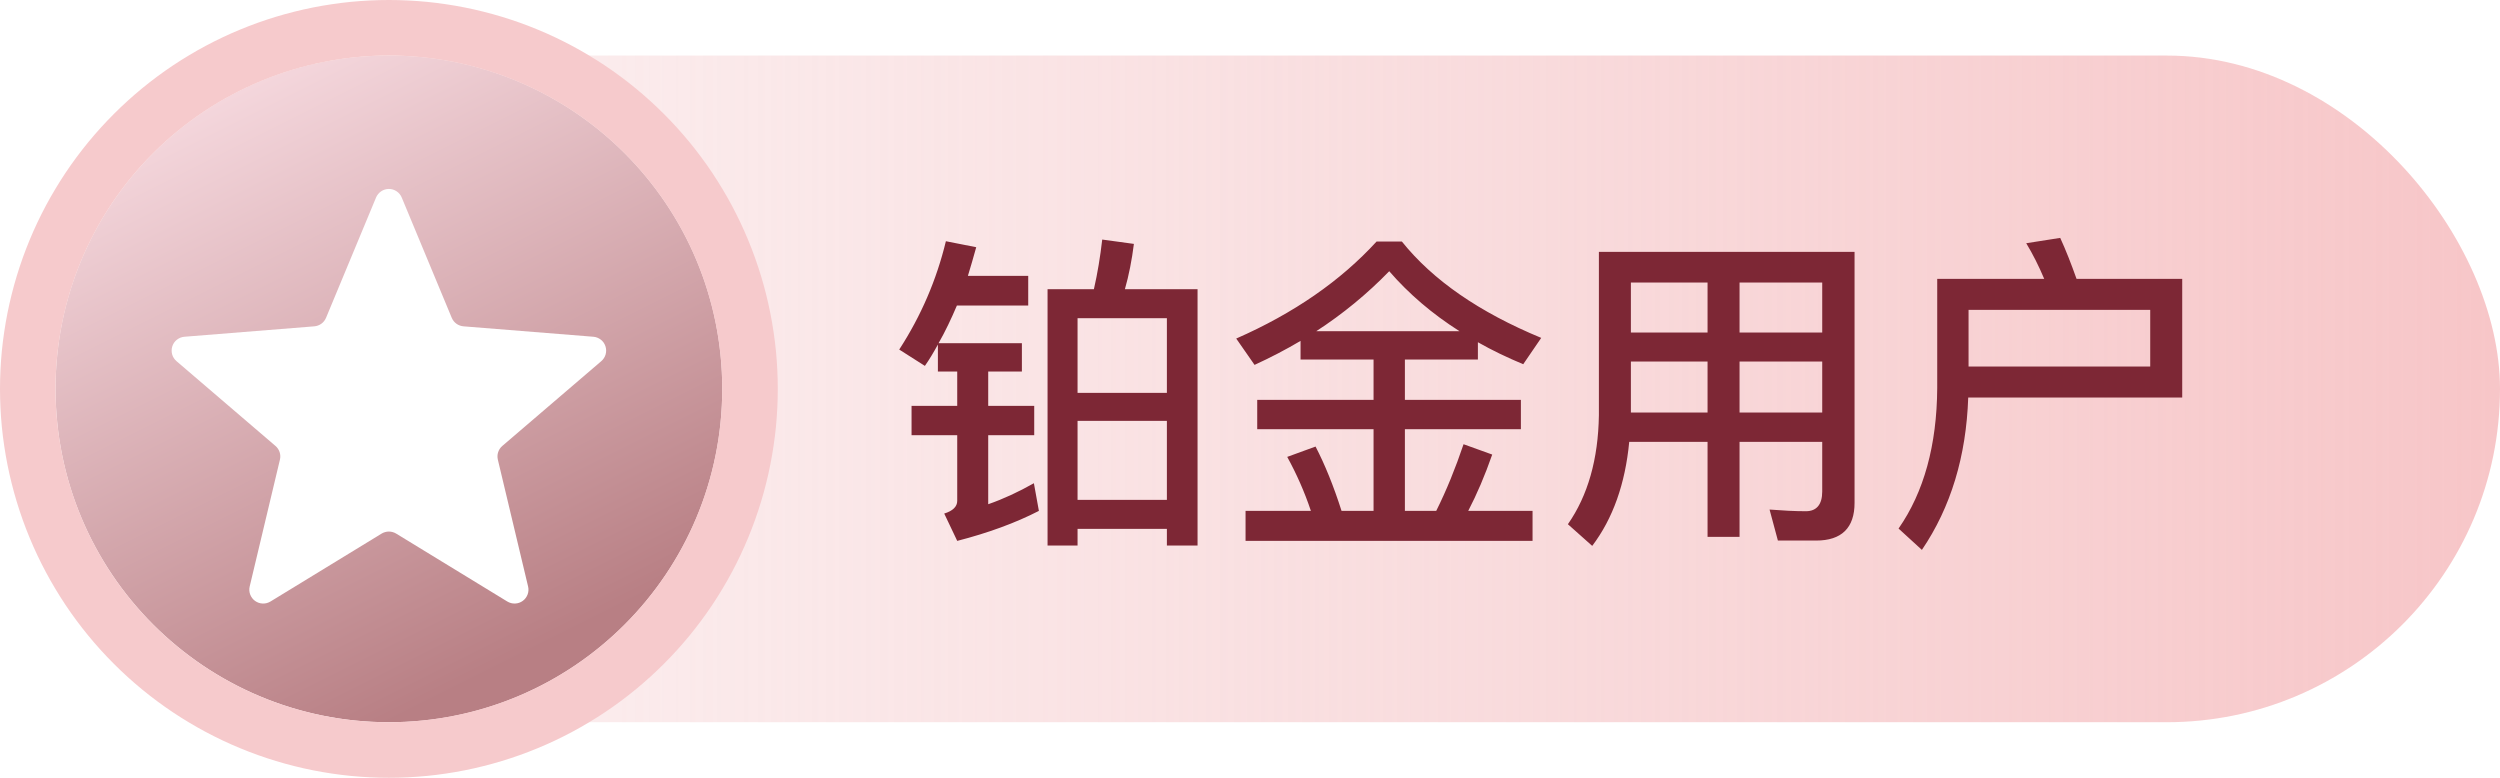
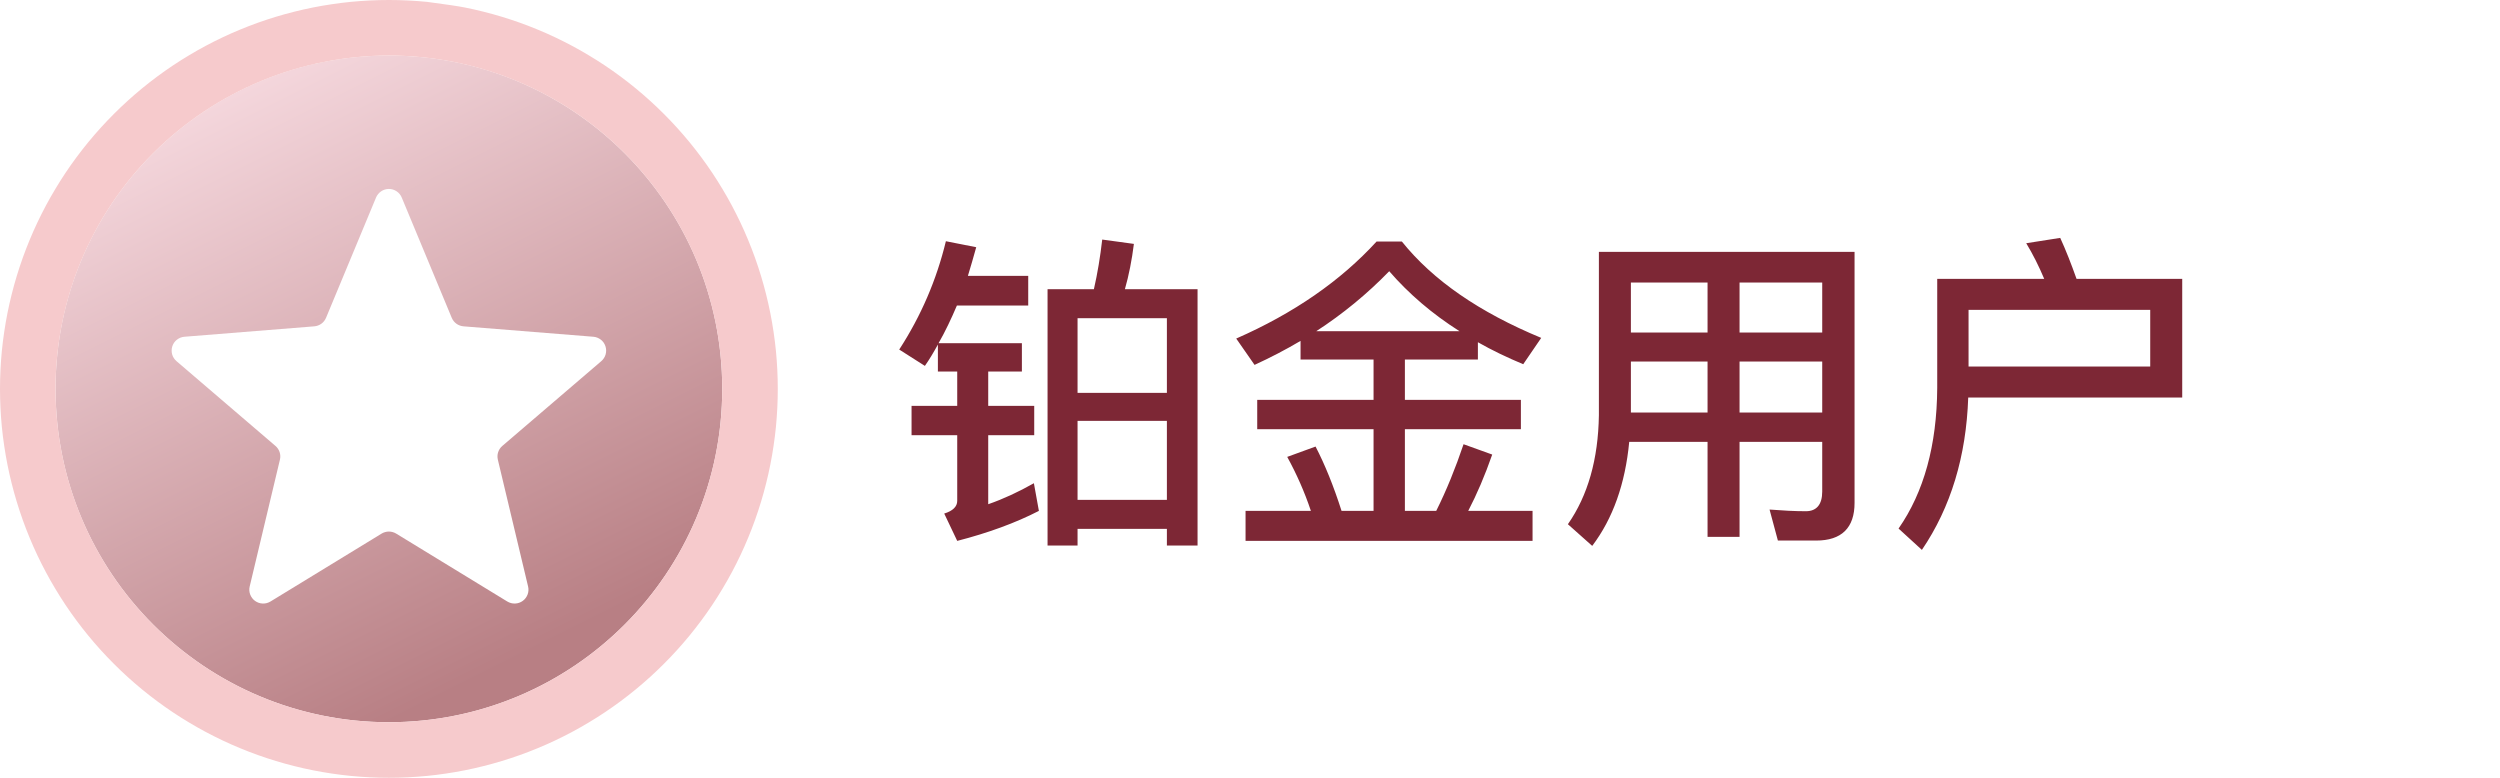
<svg xmlns="http://www.w3.org/2000/svg" fill="none" version="1.1" width="90" height="28" viewBox="0 0 90 28">
  <defs>
    <linearGradient x1="1" y1="0.5" x2="0" y2="0.5" id="master_svg0_119_15506">
      <stop offset="0%" stop-color="#F7C6C8" stop-opacity="1" />
      <stop offset="100%" stop-color="#F6D7D9" stop-opacity="0.3" />
    </linearGradient>
    <linearGradient x1="0" y1="0" x2="0.5" y2="1" id="master_svg1_119_14855">
      <stop offset="0%" stop-color="#FFE6EC" stop-opacity="1" />
      <stop offset="100%" stop-color="#B87F84" stop-opacity="1" />
    </linearGradient>
    <filter id="master_svg2_119_13260" filterUnits="objectBoundingBox" color-interpolation-filters="sRGB" x="-0.111" y="-0.056" width="1.222" height="1.222">
      <feFlood flood-opacity="0" result="BackgroundImageFix" />
      <feColorMatrix in="SourceAlpha" type="matrix" values="0 0 0 0 0 0 0 0 0 0 0 0 0 0 0 0 0 0 127 0" />
      <feOffset dy="1" dx="0" />
      <feGaussianBlur stdDeviation="0.5" />
      <feColorMatrix type="matrix" values="0 0 0 0 0.589 0 0 0 0 0.347 0 0 0 0 0.424 0 0 0 1 0" />
      <feBlend mode="normal" in2="BackgroundImageFix" result="effect1_dropShadow" />
      <feBlend mode="normal" in="SourceGraphic" in2="effect1_dropShadow" result="shape" />
    </filter>
  </defs>
  <g>
    <g>
-       <rect x="2" y="2" width="88" height="24" rx="12" fill="url(#master_svg0_119_15506)" fill-opacity="1" />
-     </g>
+       </g>
    <g>
      <path d="M43.112,10.412L40.496,10.412C40.64,9.908,40.748,9.356,40.82,8.78L39.68,8.624C39.608,9.248,39.512,9.836,39.38,10.412L37.712,10.412L37.712,19.64L38.792,19.64L38.792,19.04L42.008,19.04L42.008,19.64L43.112,19.64L43.112,10.412ZM38.792,17.996L38.792,15.152L42.008,15.152L42.008,17.996L38.792,17.996ZM38.792,14.144L38.792,11.456L42.008,11.456L42.008,14.144L38.792,14.144ZM34.052,8.684C33.716,10.076,33.152,11.384,32.372,12.584L33.296,13.172C33.464,12.932,33.62,12.668,33.764,12.404L33.764,13.376L34.46,13.376L34.46,14.612L32.816,14.612L32.816,15.668L34.46,15.668L34.46,18.032C34.46,18.236,34.304,18.392,33.992,18.488L34.46,19.472C35.576,19.184,36.56,18.824,37.4,18.392L37.22,17.396C36.668,17.708,36.128,17.96,35.576,18.152L35.576,15.668L37.232,15.668L37.232,14.612L35.576,14.612L35.576,13.376L36.788,13.376L36.788,12.356L33.788,12.356C34.028,11.936,34.244,11.48,34.448,11L37.016,11L37.016,9.932L34.844,9.932C34.94,9.608,35.048,9.26,35.144,8.9L34.052,8.684ZM46.82,12.272L46.82,12.944L49.448,12.944L49.448,14.396L45.26,14.396L45.26,15.452L49.448,15.452L49.448,18.392L48.296,18.392C48.008,17.492,47.696,16.724,47.36,16.076L46.34,16.448C46.676,17.06,46.964,17.708,47.192,18.392L44.84,18.392L44.84,19.472L55.172,19.472L55.172,18.392L52.856,18.392C53.168,17.792,53.456,17.12,53.72,16.364L52.688,15.992C52.4,16.844,52.076,17.648,51.704,18.392L50.576,18.392L50.576,15.452L54.752,15.452L54.752,14.396L50.576,14.396L50.576,12.944L53.204,12.944L53.204,12.32C53.708,12.608,54.26,12.872,54.836,13.112L55.484,12.164C53.252,11.24,51.584,10.088,50.468,8.696L49.556,8.696C48.26,10.112,46.58,11.276,44.504,12.188L45.164,13.136C45.74,12.872,46.292,12.584,46.82,12.272ZM52.544,11.924L47.384,11.924C48.344,11.3,49.22,10.58,50.012,9.764C50.72,10.58,51.56,11.3,52.544,11.924ZM58.712,13.016L61.472,13.016L61.472,14.852L58.712,14.852L58.712,13.016ZM58.652,15.908L61.472,15.908L61.472,19.328L62.624,19.328L62.624,15.908L65.6,15.908L65.6,17.696C65.6,18.164,65.396,18.404,65.012,18.404C64.604,18.404,64.172,18.38,63.704,18.344L64.004,19.46L65.384,19.46C66.296,19.46,66.764,19.004,66.764,18.104L66.764,9.068L57.56,9.068L57.56,14.948C57.536,16.532,57.164,17.84,56.444,18.872L57.32,19.652C58.064,18.668,58.508,17.42,58.652,15.908ZM65.6,14.852L62.624,14.852L62.624,13.016L65.6,13.016L65.6,14.852ZM65.6,11.972L62.624,11.972L62.624,10.172L65.6,10.172L65.6,11.972ZM61.472,10.172L61.472,11.972L58.712,11.972L58.712,10.172L61.472,10.172ZM77.408,11.156L77.408,13.196L70.868,13.196L70.868,11.156L77.408,11.156ZM70.856,14.312L78.56,14.312L78.56,10.04L74.756,10.04C74.564,9.5,74.372,9.008,74.168,8.564L72.944,8.756C73.184,9.152,73.4,9.584,73.592,10.04L69.74,10.04L69.74,13.964C69.728,16.028,69.26,17.72,68.348,19.028L69.188,19.796C70.232,18.26,70.784,16.424,70.856,14.312Z" fill="#7D2735" fill-opacity="1" />
    </g>
    <g>
      <ellipse cx="14" cy="14" rx="12" ry="12" fill="url(#master_svg1_119_14855)" fill-opacity="1" />
-       <path d="M28,14Q28,14.344,27.983,14.687Q27.966,15.03,27.933,15.372Q27.899,15.714,27.848,16.054Q27.798,16.394,27.731,16.731Q27.664,17.068,27.58,17.402Q27.497,17.735,27.397,18.064Q27.297,18.393,27.182,18.716Q27.066,19.04,26.934,19.358Q26.803,19.675,26.656,19.986Q26.509,20.296,26.347,20.6Q26.185,20.903,26.008,21.197Q25.832,21.492,25.641,21.778Q25.45,22.064,25.245,22.34Q25.04,22.616,24.822,22.882Q24.604,23.147,24.373,23.402Q24.143,23.656,23.899,23.899Q23.656,24.143,23.402,24.373Q23.147,24.604,22.882,24.822Q22.616,25.04,22.34,25.245Q22.064,25.45,21.778,25.641Q21.492,25.832,21.197,26.008Q20.903,26.185,20.6,26.347Q20.296,26.509,19.986,26.656Q19.675,26.803,19.358,26.934Q19.04,27.066,18.716,27.182Q18.393,27.297,18.064,27.397Q17.735,27.497,17.402,27.58Q17.068,27.664,16.731,27.731Q16.394,27.798,16.054,27.848Q15.714,27.899,15.372,27.933Q15.03,27.966,14.687,27.983Q14.344,28,14,28Q13.656,28,13.313,27.983Q12.97,27.966,12.628,27.933Q12.286,27.899,11.946,27.848Q11.606,27.798,11.269,27.731Q10.932,27.664,10.598,27.58Q10.265,27.497,9.936,27.397Q9.607,27.297,9.284,27.182Q8.96,27.066,8.642,26.934Q8.325,26.803,8.014,26.656Q7.704,26.509,7.4,26.347Q7.097,26.185,6.803,26.008Q6.508,25.832,6.222,25.641Q5.936,25.45,5.66,25.245Q5.384,25.04,5.118,24.822Q4.853,24.604,4.598,24.373Q4.344,24.143,4.101,23.899Q3.857,23.656,3.627,23.402Q3.396,23.147,3.178,22.882Q2.96,22.616,2.755,22.34Q2.55,22.064,2.359,21.778Q2.168,21.492,1.992,21.197Q1.815,20.903,1.653,20.6Q1.491,20.296,1.344,19.986Q1.197,19.675,1.066,19.358Q0.934,19.04,0.818,18.716Q0.703,18.393,0.603,18.064Q0.503,17.735,0.42,17.402Q0.336,17.068,0.269,16.731Q0.202,16.394,0.152,16.054Q0.101,15.714,0.067,15.372Q0.034,15.03,0.017,14.687Q0,14.344,0,14Q0,13.656,0.017,13.313Q0.034,12.97,0.067,12.628Q0.101,12.286,0.152,11.946Q0.202,11.606,0.269,11.269Q0.336,10.932,0.42,10.598Q0.503,10.265,0.603,9.936Q0.703,9.607,0.818,9.284Q0.934,8.96,1.066,8.642Q1.197,8.325,1.344,8.014Q1.491,7.704,1.653,7.4Q1.815,7.097,1.992,6.803Q2.168,6.508,2.359,6.222Q2.55,5.936,2.755,5.66Q2.96,5.384,3.178,5.118Q3.396,4.853,3.627,4.598Q3.857,4.344,4.101,4.101Q4.344,3.857,4.598,3.627Q4.853,3.396,5.118,3.178Q5.384,2.96,5.66,2.755Q5.936,2.55,6.222,2.359Q6.508,2.168,6.803,1.992Q7.097,1.815,7.4,1.653Q7.704,1.491,8.014,1.344Q8.325,1.197,8.642,1.066Q8.96,0.934,9.284,0.818Q9.607,0.703,9.936,0.603Q10.265,0.503,10.598,0.42Q10.932,0.336,11.269,0.269Q11.606,0.202,11.946,0.152Q12.286,0.101,12.628,0.067Q12.97,0.034,13.313,0.017Q13.656,0,14,0Q14.344,0,14.687,0.017Q15.03,0.034,15.372,0.067Q15.714,0.101,16.054,0.152Q16.394,0.202,16.731,0.269Q17.068,0.336,17.402,0.42Q17.735,0.503,18.064,0.603Q18.393,0.703,18.716,0.818Q19.04,0.934,19.358,1.066Q19.675,1.197,19.986,1.344Q20.296,1.491,20.6,1.653Q20.903,1.815,21.197,1.992Q21.492,2.168,21.778,2.359Q22.064,2.55,22.34,2.755Q22.616,2.96,22.882,3.178Q23.147,3.396,23.402,3.627Q23.656,3.857,23.899,4.101Q24.143,4.344,24.373,4.598Q24.604,4.853,24.822,5.118Q25.04,5.384,25.245,5.66Q25.45,5.936,25.641,6.222Q25.832,6.508,26.008,6.803Q26.185,7.097,26.347,7.4Q26.509,7.704,26.656,8.014Q26.803,8.325,26.934,8.642Q27.066,8.96,27.182,9.284Q27.297,9.607,27.397,9.936Q27.497,10.265,27.58,10.598Q27.664,10.932,27.731,11.269Q27.798,11.606,27.848,11.946Q27.899,12.286,27.933,12.628Q27.966,12.97,27.983,13.313Q28,13.656,28,14ZM26,14Q26,13.705,25.986,13.411Q25.971,13.117,25.942,12.824Q25.913,12.531,25.87,12.239Q25.827,11.948,25.769,11.659Q25.712,11.37,25.64,11.084Q25.569,10.798,25.483,10.517Q25.398,10.235,25.299,9.957Q25.199,9.68,25.087,9.408Q24.974,9.136,24.848,8.869Q24.722,8.603,24.583,8.343Q24.444,8.083,24.293,7.831Q24.141,7.578,23.978,7.333Q23.814,7.088,23.638,6.852Q23.463,6.615,23.276,6.387Q23.089,6.16,22.891,5.941Q22.694,5.723,22.485,5.515Q22.277,5.306,22.059,5.109Q21.84,4.911,21.613,4.724Q21.385,4.537,21.148,4.362Q20.912,4.186,20.667,4.022Q20.422,3.859,20.169,3.707Q19.917,3.556,19.657,3.417Q19.397,3.278,19.131,3.152Q18.864,3.026,18.592,2.913Q18.32,2.801,18.043,2.701Q17.765,2.602,17.483,2.517Q17.202,2.431,16.916,2.36Q16.63,2.288,16.341,2.231Q16.052,2.173,15.761,2.13Q15.469,2.087,15.176,2.058Q14.883,2.029,14.589,2.014Q14.295,2,14,2Q13.705,2,13.411,2.014Q13.117,2.029,12.824,2.058Q12.531,2.087,12.239,2.13Q11.948,2.173,11.659,2.231Q11.37,2.288,11.084,2.36Q10.798,2.431,10.517,2.517Q10.235,2.602,9.957,2.701Q9.68,2.801,9.408,2.913Q9.136,3.026,8.869,3.152Q8.603,3.278,8.343,3.417Q8.083,3.556,7.831,3.707Q7.578,3.859,7.333,4.022Q7.088,4.186,6.852,4.362Q6.615,4.537,6.387,4.724Q6.16,4.911,5.941,5.109Q5.723,5.306,5.515,5.515Q5.306,5.723,5.109,5.941Q4.911,6.16,4.724,6.387Q4.537,6.615,4.362,6.852Q4.186,7.088,4.022,7.333Q3.859,7.578,3.707,7.831Q3.556,8.083,3.417,8.343Q3.278,8.603,3.152,8.869Q3.026,9.136,2.913,9.408Q2.801,9.68,2.701,9.957Q2.602,10.235,2.517,10.517Q2.431,10.798,2.36,11.084Q2.288,11.37,2.231,11.659Q2.173,11.948,2.13,12.239Q2.087,12.531,2.058,12.824Q2.029,13.117,2.014,13.411Q2,13.705,2,14Q2,14.295,2.014,14.589Q2.029,14.883,2.058,15.176Q2.087,15.469,2.13,15.761Q2.173,16.052,2.231,16.341Q2.288,16.63,2.36,16.916Q2.431,17.202,2.517,17.483Q2.602,17.765,2.701,18.043Q2.801,18.32,2.913,18.592Q3.026,18.864,3.152,19.131Q3.278,19.397,3.417,19.657Q3.556,19.917,3.707,20.169Q3.859,20.422,4.022,20.667Q4.186,20.912,4.362,21.148Q4.537,21.385,4.724,21.613Q4.911,21.84,5.109,22.059Q5.306,22.277,5.515,22.485Q5.723,22.694,5.941,22.891Q6.16,23.089,6.387,23.276Q6.615,23.463,6.852,23.638Q7.088,23.814,7.333,23.978Q7.578,24.141,7.831,24.293Q8.083,24.444,8.343,24.583Q8.603,24.722,8.869,24.848Q9.136,24.974,9.408,25.087Q9.68,25.199,9.957,25.299Q10.235,25.398,10.517,25.483Q10.798,25.569,11.084,25.64Q11.37,25.712,11.659,25.769Q11.948,25.827,12.239,25.87Q12.531,25.913,12.824,25.942Q13.117,25.971,13.411,25.986Q13.705,26,14,26Q14.295,26,14.589,25.986Q14.883,25.971,15.176,25.942Q15.469,25.913,15.761,25.87Q16.052,25.827,16.341,25.769Q16.63,25.712,16.916,25.64Q17.202,25.569,17.483,25.483Q17.765,25.398,18.043,25.299Q18.32,25.199,18.592,25.087Q18.864,24.974,19.131,24.848Q19.397,24.722,19.657,24.583Q19.917,24.444,20.169,24.293Q20.422,24.141,20.667,23.978Q20.912,23.814,21.148,23.638Q21.385,23.463,21.613,23.276Q21.84,23.089,22.059,22.891Q22.277,22.694,22.485,22.485Q22.694,22.277,22.891,22.059Q23.089,21.84,23.276,21.613Q23.463,21.385,23.638,21.148Q23.814,20.912,23.978,20.667Q24.141,20.422,24.293,20.169Q24.444,19.917,24.583,19.657Q24.722,19.397,24.848,19.131Q24.974,18.864,25.087,18.592Q25.199,18.32,25.299,18.043Q25.398,17.765,25.483,17.483Q25.569,17.202,25.64,16.916Q25.712,16.63,25.769,16.341Q25.827,16.052,25.87,15.761Q25.913,15.469,25.942,15.176Q25.971,14.883,25.986,14.589Q26,14.295,26,14Z" fill="#F6CACC" fill-opacity="1" />
+       <path d="M28,14Q28,14.344,27.983,14.687Q27.966,15.03,27.933,15.372Q27.899,15.714,27.848,16.054Q27.798,16.394,27.731,16.731Q27.664,17.068,27.58,17.402Q27.497,17.735,27.397,18.064Q27.297,18.393,27.182,18.716Q27.066,19.04,26.934,19.358Q26.803,19.675,26.656,19.986Q26.509,20.296,26.347,20.6Q26.185,20.903,26.008,21.197Q25.832,21.492,25.641,21.778Q25.45,22.064,25.245,22.34Q25.04,22.616,24.822,22.882Q24.604,23.147,24.373,23.402Q24.143,23.656,23.899,23.899Q23.656,24.143,23.402,24.373Q23.147,24.604,22.882,24.822Q22.616,25.04,22.34,25.245Q22.064,25.45,21.778,25.641Q21.492,25.832,21.197,26.008Q20.903,26.185,20.6,26.347Q20.296,26.509,19.986,26.656Q19.675,26.803,19.358,26.934Q19.04,27.066,18.716,27.182Q18.393,27.297,18.064,27.397Q17.735,27.497,17.402,27.58Q17.068,27.664,16.731,27.731Q16.394,27.798,16.054,27.848Q15.714,27.899,15.372,27.933Q15.03,27.966,14.687,27.983Q14.344,28,14,28Q13.656,28,13.313,27.983Q12.97,27.966,12.628,27.933Q12.286,27.899,11.946,27.848Q11.606,27.798,11.269,27.731Q10.932,27.664,10.598,27.58Q10.265,27.497,9.936,27.397Q9.607,27.297,9.284,27.182Q8.96,27.066,8.642,26.934Q8.325,26.803,8.014,26.656Q7.704,26.509,7.4,26.347Q7.097,26.185,6.803,26.008Q6.508,25.832,6.222,25.641Q5.936,25.45,5.66,25.245Q5.384,25.04,5.118,24.822Q4.853,24.604,4.598,24.373Q4.344,24.143,4.101,23.899Q3.857,23.656,3.627,23.402Q3.396,23.147,3.178,22.882Q2.96,22.616,2.755,22.34Q2.55,22.064,2.359,21.778Q2.168,21.492,1.992,21.197Q1.815,20.903,1.653,20.6Q1.491,20.296,1.344,19.986Q1.197,19.675,1.066,19.358Q0.934,19.04,0.818,18.716Q0.703,18.393,0.603,18.064Q0.503,17.735,0.42,17.402Q0.336,17.068,0.269,16.731Q0.202,16.394,0.152,16.054Q0.101,15.714,0.067,15.372Q0.034,15.03,0.017,14.687Q0,14.344,0,14Q0,13.656,0.017,13.313Q0.034,12.97,0.067,12.628Q0.101,12.286,0.152,11.946Q0.202,11.606,0.269,11.269Q0.336,10.932,0.42,10.598Q0.503,10.265,0.603,9.936Q0.703,9.607,0.818,9.284Q0.934,8.96,1.066,8.642Q1.197,8.325,1.344,8.014Q1.491,7.704,1.653,7.4Q1.815,7.097,1.992,6.803Q2.168,6.508,2.359,6.222Q2.55,5.936,2.755,5.66Q2.96,5.384,3.178,5.118Q3.396,4.853,3.627,4.598Q3.857,4.344,4.101,4.101Q4.344,3.857,4.598,3.627Q4.853,3.396,5.118,3.178Q5.384,2.96,5.66,2.755Q5.936,2.55,6.222,2.359Q6.508,2.168,6.803,1.992Q7.097,1.815,7.4,1.653Q7.704,1.491,8.014,1.344Q8.325,1.197,8.642,1.066Q8.96,0.934,9.284,0.818Q9.607,0.703,9.936,0.603Q10.265,0.503,10.598,0.42Q10.932,0.336,11.269,0.269Q11.606,0.202,11.946,0.152Q12.286,0.101,12.628,0.067Q12.97,0.034,13.313,0.017Q13.656,0,14,0Q14.344,0,14.687,0.017Q15.03,0.034,15.372,0.067Q16.394,0.202,16.731,0.269Q17.068,0.336,17.402,0.42Q17.735,0.503,18.064,0.603Q18.393,0.703,18.716,0.818Q19.04,0.934,19.358,1.066Q19.675,1.197,19.986,1.344Q20.296,1.491,20.6,1.653Q20.903,1.815,21.197,1.992Q21.492,2.168,21.778,2.359Q22.064,2.55,22.34,2.755Q22.616,2.96,22.882,3.178Q23.147,3.396,23.402,3.627Q23.656,3.857,23.899,4.101Q24.143,4.344,24.373,4.598Q24.604,4.853,24.822,5.118Q25.04,5.384,25.245,5.66Q25.45,5.936,25.641,6.222Q25.832,6.508,26.008,6.803Q26.185,7.097,26.347,7.4Q26.509,7.704,26.656,8.014Q26.803,8.325,26.934,8.642Q27.066,8.96,27.182,9.284Q27.297,9.607,27.397,9.936Q27.497,10.265,27.58,10.598Q27.664,10.932,27.731,11.269Q27.798,11.606,27.848,11.946Q27.899,12.286,27.933,12.628Q27.966,12.97,27.983,13.313Q28,13.656,28,14ZM26,14Q26,13.705,25.986,13.411Q25.971,13.117,25.942,12.824Q25.913,12.531,25.87,12.239Q25.827,11.948,25.769,11.659Q25.712,11.37,25.64,11.084Q25.569,10.798,25.483,10.517Q25.398,10.235,25.299,9.957Q25.199,9.68,25.087,9.408Q24.974,9.136,24.848,8.869Q24.722,8.603,24.583,8.343Q24.444,8.083,24.293,7.831Q24.141,7.578,23.978,7.333Q23.814,7.088,23.638,6.852Q23.463,6.615,23.276,6.387Q23.089,6.16,22.891,5.941Q22.694,5.723,22.485,5.515Q22.277,5.306,22.059,5.109Q21.84,4.911,21.613,4.724Q21.385,4.537,21.148,4.362Q20.912,4.186,20.667,4.022Q20.422,3.859,20.169,3.707Q19.917,3.556,19.657,3.417Q19.397,3.278,19.131,3.152Q18.864,3.026,18.592,2.913Q18.32,2.801,18.043,2.701Q17.765,2.602,17.483,2.517Q17.202,2.431,16.916,2.36Q16.63,2.288,16.341,2.231Q16.052,2.173,15.761,2.13Q15.469,2.087,15.176,2.058Q14.883,2.029,14.589,2.014Q14.295,2,14,2Q13.705,2,13.411,2.014Q13.117,2.029,12.824,2.058Q12.531,2.087,12.239,2.13Q11.948,2.173,11.659,2.231Q11.37,2.288,11.084,2.36Q10.798,2.431,10.517,2.517Q10.235,2.602,9.957,2.701Q9.68,2.801,9.408,2.913Q9.136,3.026,8.869,3.152Q8.603,3.278,8.343,3.417Q8.083,3.556,7.831,3.707Q7.578,3.859,7.333,4.022Q7.088,4.186,6.852,4.362Q6.615,4.537,6.387,4.724Q6.16,4.911,5.941,5.109Q5.723,5.306,5.515,5.515Q5.306,5.723,5.109,5.941Q4.911,6.16,4.724,6.387Q4.537,6.615,4.362,6.852Q4.186,7.088,4.022,7.333Q3.859,7.578,3.707,7.831Q3.556,8.083,3.417,8.343Q3.278,8.603,3.152,8.869Q3.026,9.136,2.913,9.408Q2.801,9.68,2.701,9.957Q2.602,10.235,2.517,10.517Q2.431,10.798,2.36,11.084Q2.288,11.37,2.231,11.659Q2.173,11.948,2.13,12.239Q2.087,12.531,2.058,12.824Q2.029,13.117,2.014,13.411Q2,13.705,2,14Q2,14.295,2.014,14.589Q2.029,14.883,2.058,15.176Q2.087,15.469,2.13,15.761Q2.173,16.052,2.231,16.341Q2.288,16.63,2.36,16.916Q2.431,17.202,2.517,17.483Q2.602,17.765,2.701,18.043Q2.801,18.32,2.913,18.592Q3.026,18.864,3.152,19.131Q3.278,19.397,3.417,19.657Q3.556,19.917,3.707,20.169Q3.859,20.422,4.022,20.667Q4.186,20.912,4.362,21.148Q4.537,21.385,4.724,21.613Q4.911,21.84,5.109,22.059Q5.306,22.277,5.515,22.485Q5.723,22.694,5.941,22.891Q6.16,23.089,6.387,23.276Q6.615,23.463,6.852,23.638Q7.088,23.814,7.333,23.978Q7.578,24.141,7.831,24.293Q8.083,24.444,8.343,24.583Q8.603,24.722,8.869,24.848Q9.136,24.974,9.408,25.087Q9.68,25.199,9.957,25.299Q10.235,25.398,10.517,25.483Q10.798,25.569,11.084,25.64Q11.37,25.712,11.659,25.769Q11.948,25.827,12.239,25.87Q12.531,25.913,12.824,25.942Q13.117,25.971,13.411,25.986Q13.705,26,14,26Q14.295,26,14.589,25.986Q14.883,25.971,15.176,25.942Q15.469,25.913,15.761,25.87Q16.052,25.827,16.341,25.769Q16.63,25.712,16.916,25.64Q17.202,25.569,17.483,25.483Q17.765,25.398,18.043,25.299Q18.32,25.199,18.592,25.087Q18.864,24.974,19.131,24.848Q19.397,24.722,19.657,24.583Q19.917,24.444,20.169,24.293Q20.422,24.141,20.667,23.978Q20.912,23.814,21.148,23.638Q21.385,23.463,21.613,23.276Q21.84,23.089,22.059,22.891Q22.277,22.694,22.485,22.485Q22.694,22.277,22.891,22.059Q23.089,21.84,23.276,21.613Q23.463,21.385,23.638,21.148Q23.814,20.912,23.978,20.667Q24.141,20.422,24.293,20.169Q24.444,19.917,24.583,19.657Q24.722,19.397,24.848,19.131Q24.974,18.864,25.087,18.592Q25.199,18.32,25.299,18.043Q25.398,17.765,25.483,17.483Q25.569,17.202,25.64,16.916Q25.712,16.63,25.769,16.341Q25.827,16.052,25.87,15.761Q25.913,15.469,25.942,15.176Q25.971,14.883,25.986,14.589Q26,14.295,26,14Z" fill="#F6CACC" fill-opacity="1" />
    </g>
    <g filter="url(#master_svg2_119_13260)">
      <path d="M16.263,10.442Q16.29,10.505,16.332,10.559Q16.375,10.613,16.431,10.654Q16.487,10.695,16.552,10.718Q16.616,10.742,16.685,10.748L21.361,11.123Q21.398,11.126,21.434,11.134Q21.47,11.142,21.504,11.156Q21.538,11.169,21.57,11.188Q21.602,11.206,21.631,11.229Q21.66,11.252,21.685,11.278Q21.711,11.305,21.732,11.335Q21.753,11.366,21.769,11.399Q21.785,11.432,21.797,11.467Q21.808,11.502,21.814,11.538Q21.82,11.574,21.821,11.611Q21.822,11.648,21.817,11.685Q21.813,11.721,21.803,11.757Q21.793,11.792,21.778,11.826Q21.762,11.859,21.743,11.89Q21.723,11.921,21.699,11.949Q21.675,11.977,21.647,12.001L18.084,15.053Q18.031,15.098,17.993,15.155Q17.955,15.212,17.933,15.278Q17.912,15.344,17.909,15.413Q17.907,15.481,17.923,15.549L19.011,20.112Q19.02,20.148,19.023,20.184Q19.026,20.221,19.024,20.258Q19.022,20.295,19.014,20.331Q19.007,20.367,18.994,20.401Q18.981,20.436,18.963,20.468Q18.946,20.5,18.923,20.53Q18.901,20.559,18.875,20.585Q18.848,20.611,18.819,20.632Q18.789,20.654,18.756,20.671Q18.724,20.688,18.689,20.7Q18.654,20.712,18.618,20.719Q18.582,20.726,18.545,20.727Q18.508,20.729,18.471,20.725Q18.435,20.721,18.399,20.712Q18.363,20.703,18.33,20.688Q18.296,20.674,18.264,20.655L14.261,18.209Q14.202,18.173,14.135,18.155Q14.069,18.136,14,18.136Q13.931,18.136,13.865,18.155Q13.798,18.173,13.739,18.209L9.736,20.655Q9.704,20.674,9.67,20.688Q9.637,20.703,9.601,20.712Q9.565,20.721,9.529,20.725Q9.492,20.729,9.455,20.727Q9.418,20.726,9.382,20.719Q9.346,20.712,9.311,20.7Q9.276,20.688,9.244,20.671Q9.211,20.654,9.181,20.632Q9.152,20.611,9.125,20.585Q9.099,20.559,9.077,20.53Q9.054,20.5,9.037,20.468Q9.019,20.436,9.006,20.401Q8.993,20.367,8.986,20.331Q8.978,20.295,8.976,20.258Q8.974,20.221,8.977,20.184Q8.98,20.148,8.989,20.112L10.077,15.549Q10.093,15.481,10.091,15.413Q10.088,15.344,10.067,15.278Q10.045,15.212,10.007,15.155Q9.969,15.098,9.916,15.053L6.353,12.001Q6.325,11.977,6.301,11.949Q6.277,11.921,6.257,11.89Q6.238,11.859,6.222,11.826Q6.207,11.792,6.197,11.757Q6.187,11.721,6.183,11.685Q6.178,11.648,6.179,11.611Q6.18,11.574,6.186,11.538Q6.192,11.502,6.203,11.467Q6.215,11.432,6.231,11.399Q6.247,11.366,6.268,11.335Q6.289,11.305,6.315,11.278Q6.34,11.252,6.369,11.229Q6.398,11.206,6.43,11.188Q6.462,11.169,6.496,11.156Q6.53,11.142,6.566,11.134Q6.602,11.126,6.639,11.123L11.315,10.748Q11.384,10.742,11.448,10.718Q11.513,10.695,11.569,10.654Q11.625,10.613,11.668,10.559Q11.71,10.505,11.737,10.442L13.538,6.11Q13.552,6.076,13.571,6.044Q13.59,6.013,13.614,5.984Q13.637,5.956,13.665,5.931Q13.692,5.906,13.723,5.886Q13.753,5.866,13.786,5.85Q13.82,5.834,13.855,5.823Q13.89,5.813,13.927,5.807Q13.963,5.802,14,5.802Q14.037,5.802,14.073,5.807Q14.11,5.813,14.145,5.823Q14.18,5.834,14.214,5.85Q14.247,5.866,14.277,5.886Q14.308,5.906,14.335,5.931Q14.363,5.956,14.386,5.984Q14.41,6.013,14.429,6.044Q14.448,6.076,14.462,6.11L16.263,10.442Z" fill="#FFFFFF" fill-opacity="1" />
    </g>
  </g>
</svg>